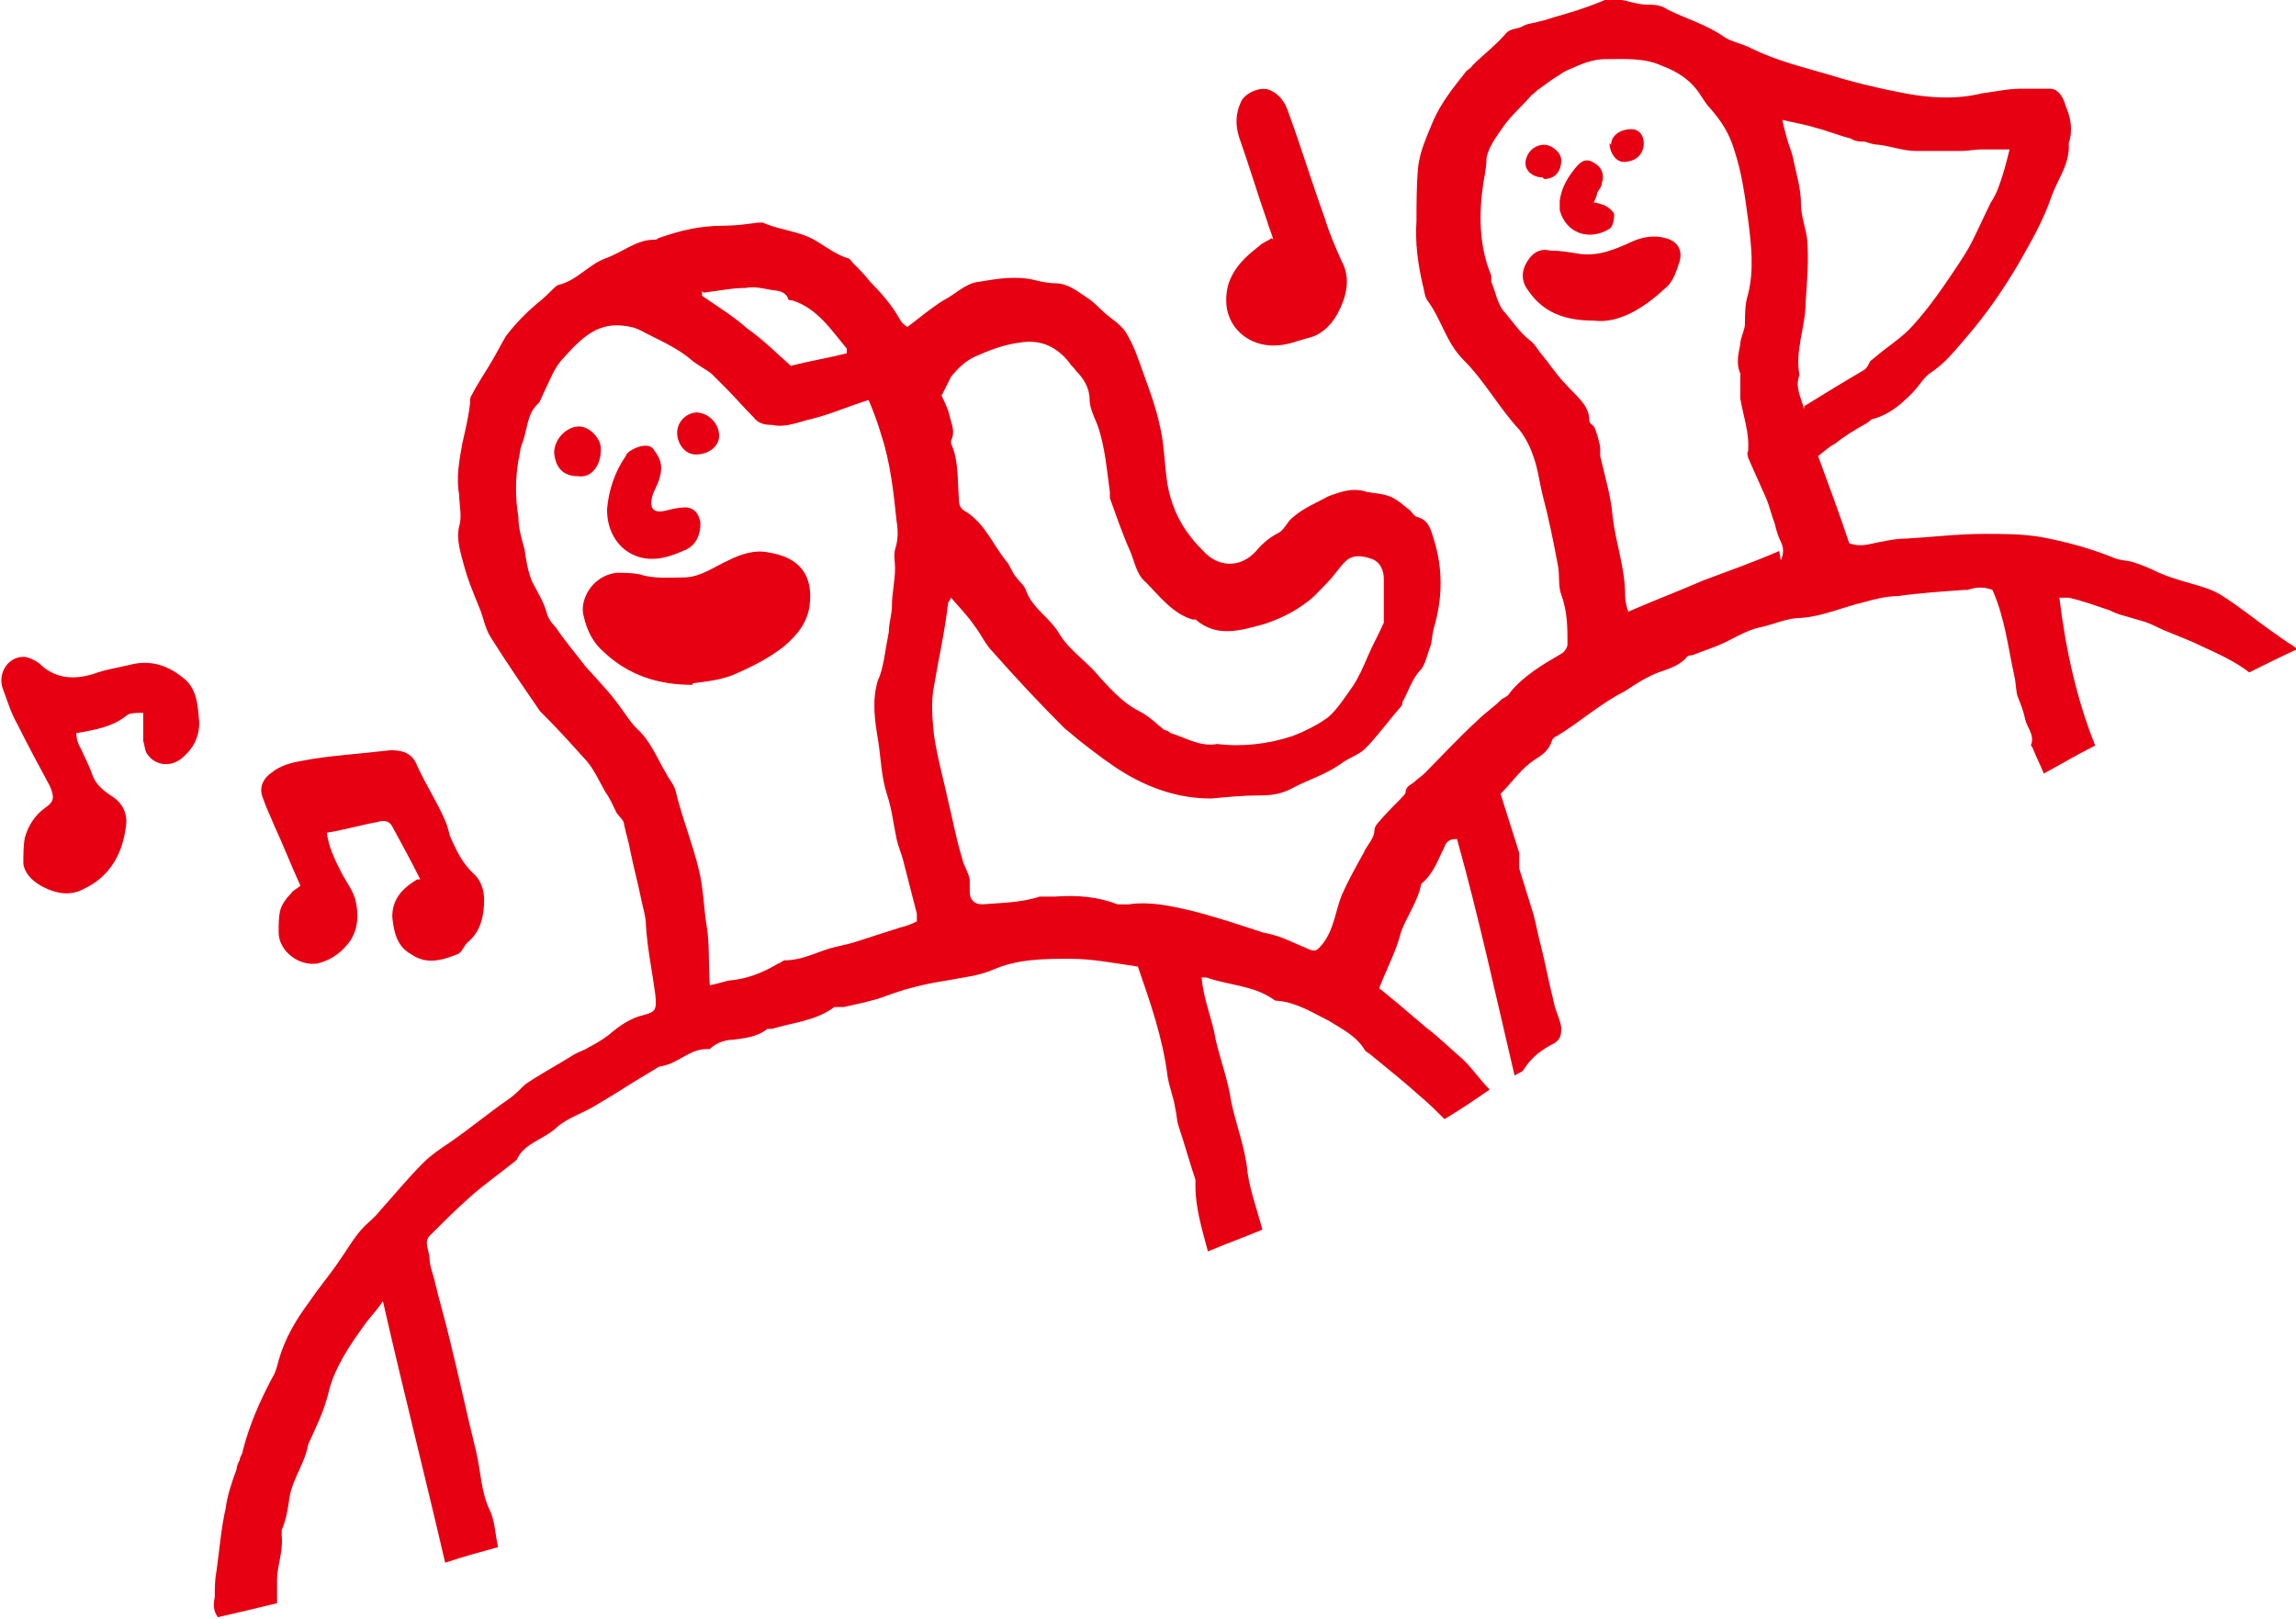
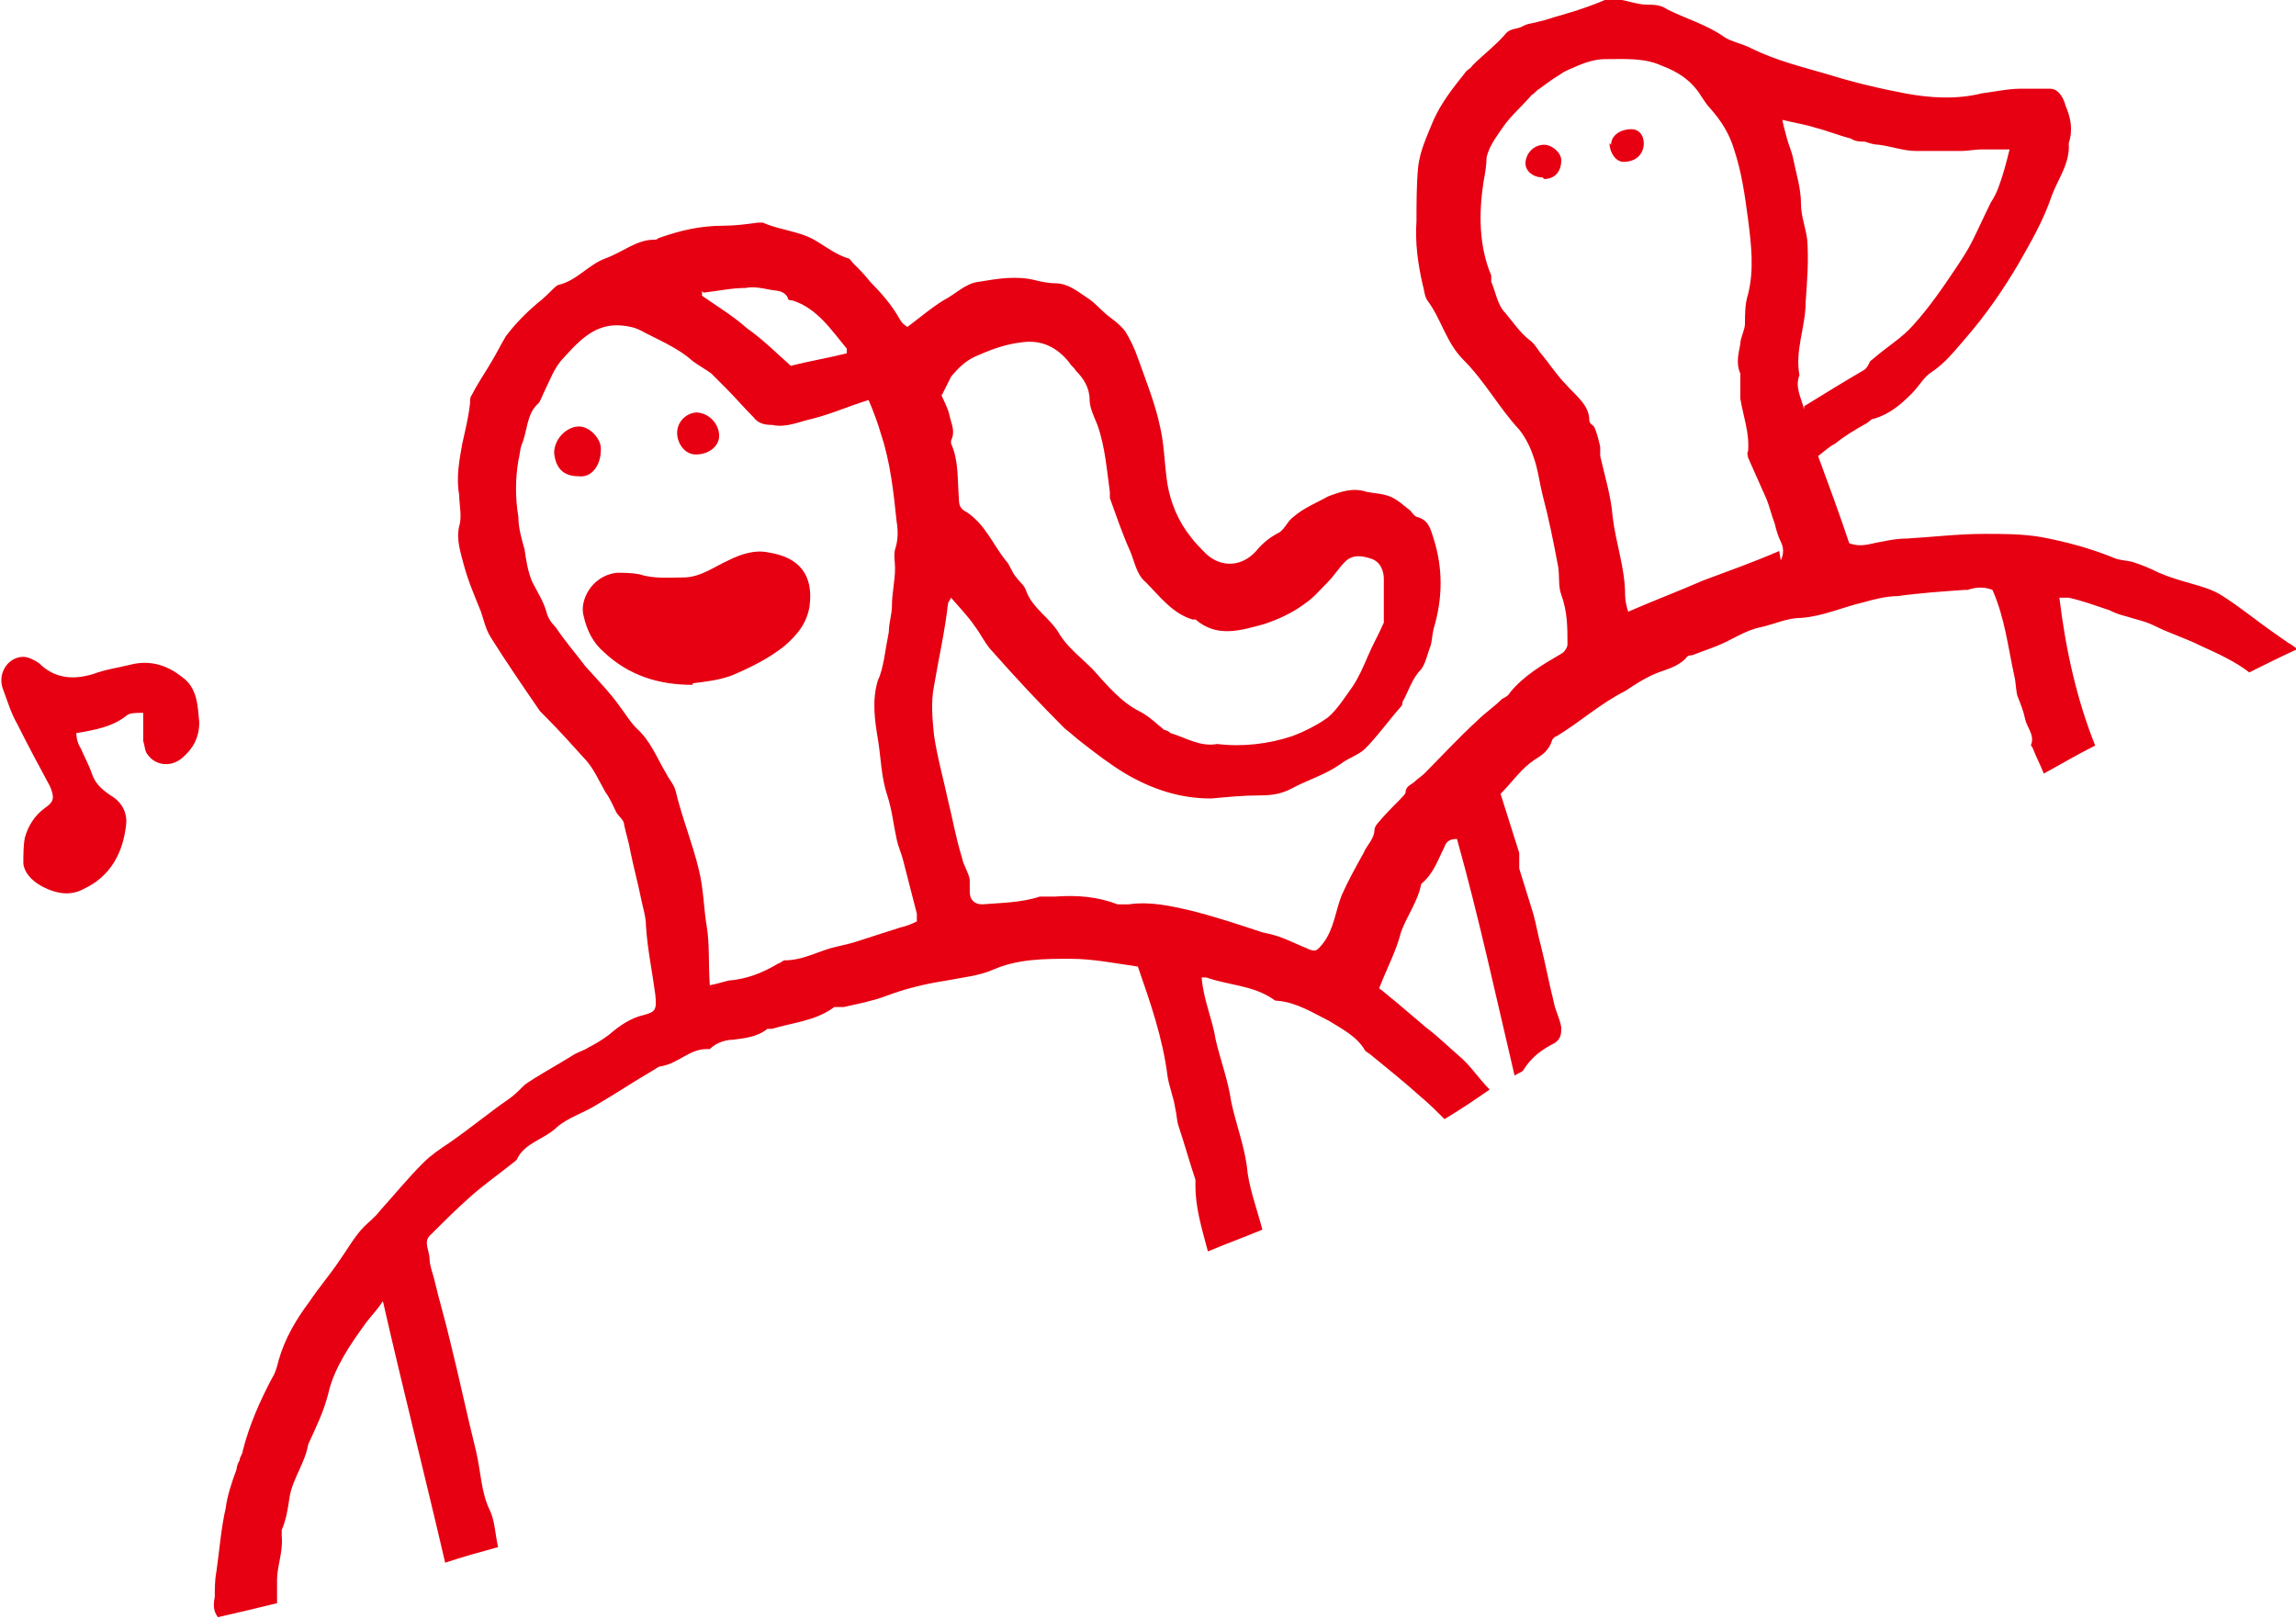
<svg xmlns="http://www.w3.org/2000/svg" id="_レイヤー_2" data-name="レイヤー_2" viewBox="0 0 147.5 104">
  <defs>
    <style>
      .cls-1 {
        fill: #e60012;
      }
    </style>
  </defs>
  <g id="POCKY_x5F_LP_x5F_comp_x5F_SP">
    <g>
-       <path class="cls-1" d="M104.2,0c.5.1,1.1.3,1.6.3.4,0,.9,0,1.3.3,1.2.6,2.6,1,3.7,1.8.5.3,1.1.4,1.7.7,1.6.8,3.3,1.2,5,1.7,1.6.5,3.3.9,4.9,1.2,1.6.3,3.3.4,4.9,0,.8-.1,1.7-.3,2.5-.3.6,0,1.2,0,1.9,0,.6,0,.9.7,1,1.1.3.7.5,1.5.2,2.4,0,0,0,0,0,0,.1,1.3-.7,2.3-1.1,3.4-.5,1.5-1.3,2.9-2.1,4.3-1,1.7-2.1,3.3-3.4,4.8-.7.8-1.3,1.6-2.2,2.2-.5.3-.8.9-1.3,1.4-.7.7-1.4,1.3-2.4,1.6-.2,0-.3.2-.5.3-.7.4-1.4.8-2,1.3-.4.2-.7.5-1.1.8.7,1.9,1.4,3.8,2,5.6.8.3,1.4,0,2.1-.1.5-.1,1-.2,1.6-.2,1.7-.1,3.3-.3,5-.3,1.2,0,2.4,0,3.6.2,1.6.3,3.1.7,4.6,1.3.4.2.9.2,1.3.3.6.2,1.1.4,1.7.7.7.3,1.4.5,2.1.7.7.2,1.4.4,2,.8,1.1.7,2.2,1.6,3.2,2.3.3.2.7.5,1,.7.2.1.3.2.6.4-1.1.5-2.1,1-3.1,1.5-.9-.7-2-1.2-3.1-1.7-1-.5-2-.8-3-1.3-.6-.3-1.2-.4-1.8-.6-.4-.1-.7-.2-1.1-.4-.9-.3-1.7-.6-2.6-.8-.2,0-.3,0-.6,0,.4,3.3,1.1,6.5,2.3,9.5-1.2.6-2.2,1.2-3.3,1.8-.2-.5-.5-1.1-.7-1.6,0-.1-.2-.2-.1-.3.2-.6-.3-1.1-.4-1.6-.1-.5-.3-1-.5-1.5-.1-.4-.1-.9-.2-1.3-.4-1.8-.6-3.7-1.4-5.5-.5-.2-1-.2-1.6,0,0,0-.1,0-.2,0-1.4.1-2.9.2-4.3.4-.7,0-1.5.2-2.2.4-1.3.3-2.6.9-4,1-.9,0-1.7.4-2.6.6-1,.2-1.8.8-2.8,1.2-.5.2-1.1.4-1.6.6-.1,0-.3,0-.4.2-.6.6-1.3.7-2,1-.7.3-1.3.7-1.9,1.1-1.6.8-2.9,2-4.4,2.9-.1,0-.3.2-.3.3-.2.6-.6.9-1.1,1.2-.9.6-1.4,1.4-2.2,2.2.4,1.3.8,2.5,1.2,3.8,0,.2,0,.4,0,.5,0,.2,0,.4,0,.5.3,1,.6,1.9.9,2.9.2.7.3,1.4.5,2.1.3,1.2.5,2.3.8,3.5.1.6.4,1.1.5,1.7,0,.4,0,.7-.4,1-.8.4-1.5.9-2,1.7-.1.2-.3.2-.6.4-1.2-5.1-2.3-10.2-3.7-15.2-.5,0-.7.2-.8.5-.4.8-.7,1.7-1.4,2.3,0,0,0,0-.1.1-.2,1.1-.9,2-1.3,3.1-.3,1.2-.9,2.3-1.4,3.6.3.2.6.5,1,.8.7.6,1.3,1.1,2,1.7.8.6,1.5,1.3,2.2,1.9.7.6,1.2,1.4,1.9,2.1-1,.7-1.9,1.3-2.9,1.9-.5-.5-1-1-1.6-1.5-1-.9-2-1.7-3.1-2.6-.1-.1-.3-.2-.4-.3-.5-.9-1.5-1.4-2.3-1.9-1-.5-2.1-1.2-3.3-1.3-.1,0-.2,0-.3-.1-1.3-.9-2.9-.9-4.3-1.4,0,0-.1,0-.3,0,.1,1.4.7,2.7.9,4,.3,1.3.8,2.6,1,4,.3,1.4.8,2.7,1,4.1.1,1.3.6,2.6,1,4.1-1.2.5-2.3.9-3.5,1.4-.4-1.5-.8-2.8-.8-4.2,0-.1,0-.3,0-.4-.4-1.2-.7-2.3-1.1-3.5-.1-.3-.1-.7-.2-1.1-.1-.7-.4-1.4-.5-2.1-.3-2.4-1.1-4.7-1.9-7-1.4-.2-2.9-.5-4.3-.5-1.7,0-3.4,0-5,.7-.9.4-2,.5-3,.7-1.3.2-2.6.5-3.9,1-.8.3-1.8.5-2.7.7-.2,0-.5,0-.6,0-1.2.9-2.7,1-4,1.4,0,0-.2,0-.3,0-.6.5-1.4.6-2.2.7-.5,0-1.1.2-1.5.6,0,0-.1,0-.2,0-1.1,0-1.8.9-2.9,1.1-.2,0-.4.2-.6.3-1.2.7-2.4,1.5-3.6,2.2-.8.5-1.8.8-2.5,1.4-.8.8-2.1,1-2.6,2.1,0,0,0,0-.1.1-1,.8-2,1.5-2.9,2.3-.9.8-1.7,1.6-2.6,2.5-.4.4,0,1,0,1.5,0,.4.2.9.3,1.3.3,1.3.7,2.6,1,3.9.6,2.4,1.1,4.8,1.7,7.2.3,1.3.3,2.6.9,3.8.3.7.3,1.4.5,2.3-1.1.3-2.2.6-3.4,1-1.3-5.6-2.7-11.1-4-16.8-.4.6-.8,1-1.1,1.4-.5.7-1,1.4-1.4,2.1-.4.7-.8,1.5-1,2.4-.3,1.2-.8,2.2-1.3,3.3,0,0,0,0,0,0-.2,1.2-1,2.2-1.2,3.4-.1.7-.2,1.4-.5,2.1,0,0,0,.2,0,.4.1,1-.3,1.9-.3,2.8,0,.5,0,.9,0,1.5-1.2.3-2.5.6-3.8.9-.3-.4-.3-.8-.2-1.3,0-.5,0-1.1.1-1.6.2-1.4.3-2.8.6-4.1.1-.8.4-1.7.7-2.5,0-.2.1-.4.2-.6,0-.2.2-.4.2-.6.4-1.6,1.1-3.2,1.9-4.7.2-.3.3-.7.4-1.1.4-1.4,1.1-2.6,2-3.8.6-.9,1.3-1.7,1.9-2.6.5-.7,1-1.6,1.6-2.2.3-.3.7-.6,1-1,.9-1,1.8-2.1,2.8-3.1.5-.5,1.1-.9,1.7-1.3,1.3-.9,2.5-1.9,3.8-2.8.3-.2.6-.5.9-.8.2-.2.4-.3.7-.5.8-.5,1.7-1,2.5-1.5.3-.2.7-.3,1-.5.4-.2.9-.5,1.3-.8.7-.6,1.4-1.1,2.3-1.3.7-.2.8-.3.7-1.3-.2-1.5-.5-2.9-.6-4.4,0-.6-.2-1.2-.3-1.7-.2-1-.5-2.1-.7-3.1-.1-.6-.3-1.2-.4-1.7,0-.3-.3-.5-.5-.8-.2-.4-.4-.9-.7-1.3-.4-.7-.7-1.4-1.2-2-.9-1-1.8-2-2.7-2.9-.1-.1-.2-.2-.3-.3-1.1-1.6-2.2-3.2-3.2-4.8-.3-.5-.4-1-.6-1.6-.4-1-.8-1.9-1.1-3-.2-.8-.5-1.6-.3-2.5.2-.6,0-1.4,0-2-.2-1.1,0-2.2.2-3.3.2-.9.4-1.7.5-2.6,0-.2,0-.4.1-.5.4-.8.9-1.5,1.3-2.2.3-.5.6-1.1.9-1.6.6-.8,1.3-1.5,2-2.1.4-.3.8-.7,1.1-1,0,0,.2-.2.3-.2,1.2-.3,1.9-1.3,3-1.7,1.1-.4,2-1.2,3.1-1.2.1,0,.2,0,.3-.1,1.4-.5,2.7-.8,4.2-.8.7,0,1.5-.1,2.2-.2,0,0,.2,0,.3,0,.9.4,1.9.5,2.9.9.9.4,1.6,1.1,2.6,1.4.1,0,.2.2.3.3.4.4.8.8,1.1,1.2.7.7,1.4,1.5,1.9,2.4.1.2.3.4.5.5.8-.6,1.5-1.2,2.3-1.7.8-.4,1.4-1.1,2.3-1.2,1.2-.2,2.4-.4,3.6-.1.4.1.9.2,1.3.2.8,0,1.4.5,2,.9.5.3.9.8,1.4,1.2.4.3.8.6,1.1,1,.3.5.6,1.1.8,1.7.5,1.4,1.1,2.9,1.4,4.3.3,1.2.3,2.5.5,3.8.2,1.2.7,2.4,1.5,3.4.3.4.7.8,1,1.1,1,.9,2.3.8,3.2-.2.4-.5.9-.9,1.5-1.2.4-.3.5-.7.9-1,.7-.6,1.5-.9,2.2-1.3.8-.3,1.6-.6,2.5-.3.5.1,1,.1,1.5.3.5.2.9.6,1.3.9.1.1.2.3.4.4.8.2.9.8,1.1,1.4.6,1.9.6,3.8,0,5.8-.1.4-.1.8-.2,1.1-.2.5-.3,1.1-.6,1.5-.6.6-.8,1.4-1.2,2.1,0,.1,0,.2-.1.3-.8.9-1.5,1.9-2.3,2.7-.4.4-1.1.6-1.6,1-1,.7-2.1,1-3.2,1.6-.6.3-1.2.4-1.9.4-1.1,0-2.1.1-3.2.2-2,0-3.8-.6-5.5-1.6-1-.6-1.9-1.3-2.8-2-.4-.3-.7-.6-1.1-.9-1.6-1.6-3.1-3.2-4.6-4.9-.5-.5-.8-1.2-1.2-1.7-.4-.6-.9-1.1-1.5-1.8-.1.2-.2.3-.2.4-.2,1.8-.6,3.5-.9,5.3-.2,1-.1,2.1,0,3.1.2,1.4.6,2.8.9,4.2.3,1.2.5,2.4.9,3.7.1.5.4.9.5,1.4,0,.2,0,.5,0,.8,0,.5.3.8.8.8,1.2-.1,2.5-.1,3.7-.5.2,0,.4,0,.5,0,.2,0,.4,0,.5,0,1.4-.1,2.7,0,4,.5.2,0,.5,0,.7,0,1.4-.2,2.7.1,4,.4,1.6.4,3.1.9,4.6,1.4.5.1.9.2,1.4.4.5.2.9.4,1.4.6.6.3.7.2,1.1-.3.7-.9.8-2.1,1.2-3.1.4-.9.9-1.8,1.4-2.7.2-.5.7-.9.7-1.5,0-.1.1-.3.2-.4.5-.6,1-1.1,1.5-1.6.1-.1.3-.3.3-.4,0-.4.4-.5.6-.7.2-.2.4-.3.6-.5,1.1-1.1,2.2-2.3,3.4-3.4.5-.5,1.1-.9,1.6-1.4.2-.1.4-.2.5-.4.9-1.1,2.1-1.8,3.3-2.5.2-.1.4-.4.4-.6,0-1.1,0-2.1-.4-3.2-.2-.5-.1-1.2-.2-1.8-.3-1.6-.6-3.1-1-4.6-.2-.8-.3-1.7-.6-2.5-.2-.6-.5-1.2-.9-1.7-1.3-1.4-2.2-3.1-3.6-4.5-1.1-1.1-1.4-2.6-2.3-3.8-.2-.3-.2-.7-.3-1-.3-1.3-.5-2.7-.4-4.1,0-1.1,0-2.3.1-3.4.1-1.1.6-2.1,1-3.1.5-1.1,1.2-2,2-3,.1-.2.4-.3.5-.5.7-.7,1.5-1.3,2.1-2,.3-.4.7-.3,1.1-.5.3-.2.7-.2,1-.3.5-.1,1-.3,1.4-.4C101.6.6,102.4.3,103.1,0c.4,0,.7,0,1.1,0ZM58.9,59.4c0-.3,0-.5,0-.7-.3-1.2-.6-2.3-.9-3.5-.1-.4-.3-.8-.4-1.3-.2-.9-.3-1.9-.6-2.8-.4-1.2-.4-2.4-.6-3.6-.2-1.2-.4-2.5,0-3.8.2-.4.3-.9.4-1.4.1-.6.2-1.2.3-1.7,0-.6.2-1.1.2-1.7,0-.8.2-1.6.2-2.4,0-.4-.1-.8,0-1.2.2-.6.2-1.2.1-1.8-.2-1.9-.4-3.8-1-5.6-.2-.7-.5-1.5-.8-2.2-1.3.4-2.4.9-3.6,1.2-.9.2-1.7.6-2.6.4-.5,0-.9-.1-1.2-.5-.6-.6-1.2-1.3-1.8-1.9-.3-.3-.6-.6-.9-.9-.4-.3-.8-.5-1.2-.8-1-.9-2.3-1.4-3.4-2-.4-.2-1-.3-1.5-.3-1.5,0-2.5,1.1-3.4,2.1-.6.6-.9,1.5-1.3,2.3-.1.2-.2.5-.3.6-.8.7-.7,1.8-1.1,2.7-.1.3-.1.6-.2,1-.2,1.2-.2,2.4,0,3.6,0,.7.2,1.4.4,2.1.1.7.2,1.4.5,2.1.3.6.7,1.2.9,1.9.1.4.3.7.6,1,.6.9,1.3,1.7,1.9,2.5.8.9,1.6,1.7,2.3,2.7.3.4.6.9,1,1.3.9.8,1.3,1.9,1.9,2.9.2.4.5.7.6,1.1.4,1.7,1.1,3.4,1.5,5.1.3,1.2.3,2.4.5,3.6.2,1.2.1,2.5.2,3.8.5-.1.8-.2,1.2-.3,1.2-.1,2.2-.5,3.2-1.1.1,0,.3-.2.4-.2,1,0,1.8-.4,2.7-.7.6-.2,1.3-.3,1.9-.5.9-.3,1.9-.6,2.8-.9.4-.1.7-.2,1.1-.4ZM114.4,36c.2-.4.2-.8,0-1.2-.2-.4-.3-.8-.4-1.2-.2-.5-.3-1-.5-1.5-.4-.9-.8-1.8-1.2-2.7,0-.1-.1-.3,0-.4.1-1.2-.3-2.2-.5-3.4,0-.3,0-.5,0-.8,0-.3,0-.6,0-.8-.3-.7-.1-1.3,0-1.9,0-.4.3-.9.3-1.3,0-.6,0-1.3.2-1.9.4-1.6.2-3.2,0-4.8-.2-1.5-.4-3-.9-4.5-.3-1-.8-1.8-1.5-2.6-.2-.2-.4-.5-.6-.8-.6-1-1.5-1.6-2.6-2-1.1-.5-2.4-.4-3.6-.4-.6,0-1.2.2-1.7.4-.4.2-.8.3-1.2.6-.5.3-.9.6-1.3.9-.2.1-.3.3-.5.4-.6.7-1.3,1.3-1.8,2-.4.6-.9,1.2-1.1,2,0,.5-.1,1.1-.2,1.6-.3,2-.3,4.1.5,6,0,.1,0,.3,0,.4.3.7.4,1.5.9,2,.5.6.9,1.2,1.5,1.7.3.2.5.5.7.8.6.7,1.1,1.5,1.7,2.1.6.7,1.5,1.3,1.5,2.3,0,.2.2.3.3.4.2.4.3.9.4,1.3,0,.2,0,.4,0,.6.3,1.3.7,2.6.8,3.9.2,1.7.8,3.3.8,5,0,.4.1.8.2,1.1,1.6-.7,3.2-1.3,4.8-2,1.6-.6,3.3-1.2,4.9-1.9ZM60.4,25.2c.2.5.5,1,.6,1.5.1.5.4,1,.1,1.6,0,0,0,.1,0,.2.5,1.1.4,2.3.5,3.5,0,.5.1.7.5.9,1.2.8,1.7,2.1,2.5,3.1.3.3.4.8.7,1.1.2.3.5.5.6.8.4,1.2,1.6,1.8,2.2,2.9.5.8,1.4,1.5,2.1,2.2.9,1,1.8,2.1,3,2.7.6.3,1.1.8,1.6,1.2.1,0,.3.1.4.2,1,.3,1.9.9,3,.7,0,0,0,0,0,0,1.6.2,3.3,0,4.8-.5.8-.3,1.6-.7,2.3-1.2.6-.5,1.1-1.3,1.6-2,.4-.6.7-1.3,1-2,.3-.7.7-1.4,1-2.1,0,0,0-.2,0-.3,0-.8,0-1.7,0-2.5,0-.5-.2-1.1-.8-1.3-.6-.2-1.2-.3-1.7.2-.4.4-.7.9-1.1,1.3-.5.5-.9,1-1.5,1.4-.8.6-1.7,1-2.6,1.3-1.5.4-3,.9-4.4-.3,0,0-.1,0-.2,0-1.3-.4-2.1-1.5-3-2.4-.6-.5-.7-1.3-1-2-.5-1.1-.9-2.3-1.3-3.4,0-.1,0-.3,0-.4-.2-1.4-.3-2.9-.8-4.3-.2-.5-.5-1.1-.5-1.6,0-.8-.4-1.4-.9-1.9-.1-.2-.3-.3-.4-.5-.8-1-1.8-1.5-3.1-1.3-.9.1-1.8.4-2.7.8-.8.3-1.3.8-1.8,1.4-.2.4-.4.8-.6,1.2ZM115.9,26.1c1.3-.8,2.6-1.6,3.8-2.3.2-.1.3-.3.4-.5,0-.1.2-.2.3-.3.8-.7,1.8-1.3,2.5-2.1,1-1.1,1.9-2.4,2.7-3.6.4-.6.8-1.2,1.1-1.8.4-.8.8-1.7,1.2-2.5.2-.3.4-.7.5-1,.3-.8.5-1.6.7-2.4-.7,0-1.2,0-1.8,0-.4,0-.9.1-1.3.1-1,0-2,0-2.9,0-.8,0-1.6-.3-2.4-.4-.3,0-.6-.1-.9-.2-.3,0-.6,0-.9-.2-.8-.2-1.5-.5-2.3-.7-.6-.2-1.3-.3-2.1-.5.1.5.2.8.3,1.2.1.4.3.8.4,1.3.2,1,.5,1.9.5,2.9,0,.8.3,1.5.4,2.3.1,1.3,0,2.6-.1,4,0,1.6-.7,3.1-.4,4.7-.3.8.1,1.4.3,2.2ZM45.1,18.7c0,.1,0,.2,0,.3,1,.7,2,1.3,2.9,2.1,1,.7,1.9,1.6,2.8,2.4,1.2-.3,2.4-.5,3.6-.8,0-.2,0-.3,0-.3-1-1.2-1.9-2.6-3.5-3.1-.1,0-.3,0-.3-.2-.3-.5-.8-.4-1.2-.5-.5-.1-1-.2-1.5-.1-.9,0-1.8.2-2.7.3Z" />
-       <path class="cls-1" d="M27,56.5c-.6-1.2-1.2-2.3-1.8-3.4-.2-.4-.6-.4-.9-.3-1.1.2-2.1.5-3.3.7.1.9.5,1.7.9,2.5.3.6.7,1.1.9,1.7.3,1.1.2,2.2-.5,3-.5.6-1.1,1-1.9,1.2-1.2.2-2.5-.8-2.5-2,0-.5,0-1,.1-1.4.1-.4.4-.8.7-1.1.1-.2.4-.3.6-.5-.6-1.3-1.1-2.6-1.7-3.9-.2-.5-.5-1.1-.7-1.7-.3-.7,0-1.3.6-1.7.5-.4,1.2-.6,1.8-.7,1-.2,1.9-.3,2.9-.4,1-.1,2-.2,2.9-.3.8,0,1.4.2,1.7,1,.5,1.1,1.2,2.2,1.7,3.3.2.4.3.8.4,1.2.4.9.8,1.8,1.6,2.5.4.4.6,1,.6,1.6,0,1-.2,2-1,2.7-.3.2-.4.7-.7.8-1,.4-2,.7-3,0-.9-.5-1.1-1.4-1.2-2.4,0-1.1.6-1.8,1.6-2.4Z" />
+       <path class="cls-1" d="M104.2,0c.5.1,1.1.3,1.6.3.4,0,.9,0,1.3.3,1.2.6,2.6,1,3.7,1.8.5.3,1.1.4,1.7.7,1.6.8,3.3,1.2,5,1.7,1.6.5,3.3.9,4.9,1.2,1.6.3,3.3.4,4.9,0,.8-.1,1.7-.3,2.5-.3.6,0,1.2,0,1.9,0,.6,0,.9.7,1,1.1.3.7.5,1.5.2,2.4,0,0,0,0,0,0,.1,1.3-.7,2.3-1.1,3.4-.5,1.5-1.3,2.9-2.1,4.3-1,1.7-2.1,3.3-3.4,4.8-.7.8-1.3,1.6-2.2,2.2-.5.3-.8.9-1.3,1.4-.7.7-1.4,1.3-2.4,1.6-.2,0-.3.2-.5.3-.7.4-1.4.8-2,1.3-.4.2-.7.5-1.1.8.7,1.9,1.4,3.8,2,5.6.8.3,1.4,0,2.1-.1.5-.1,1-.2,1.6-.2,1.7-.1,3.3-.3,5-.3,1.2,0,2.4,0,3.6.2,1.6.3,3.1.7,4.6,1.3.4.2.9.2,1.3.3.6.2,1.1.4,1.7.7.7.3,1.4.5,2.1.7.7.2,1.4.4,2,.8,1.1.7,2.2,1.6,3.2,2.3.3.2.7.5,1,.7.2.1.3.2.6.4-1.1.5-2.1,1-3.1,1.5-.9-.7-2-1.2-3.1-1.7-1-.5-2-.8-3-1.3-.6-.3-1.2-.4-1.8-.6-.4-.1-.7-.2-1.1-.4-.9-.3-1.7-.6-2.6-.8-.2,0-.3,0-.6,0,.4,3.3,1.1,6.5,2.3,9.5-1.2.6-2.2,1.2-3.3,1.8-.2-.5-.5-1.1-.7-1.6,0-.1-.2-.2-.1-.3.2-.6-.3-1.1-.4-1.6-.1-.5-.3-1-.5-1.5-.1-.4-.1-.9-.2-1.3-.4-1.8-.6-3.7-1.4-5.5-.5-.2-1-.2-1.6,0,0,0-.1,0-.2,0-1.4.1-2.9.2-4.3.4-.7,0-1.5.2-2.2.4-1.3.3-2.6.9-4,1-.9,0-1.7.4-2.6.6-1,.2-1.8.8-2.8,1.2-.5.2-1.1.4-1.6.6-.1,0-.3,0-.4.2-.6.6-1.3.7-2,1-.7.3-1.3.7-1.9,1.1-1.6.8-2.9,2-4.4,2.9-.1,0-.3.2-.3.3-.2.6-.6.9-1.1,1.2-.9.6-1.4,1.4-2.2,2.2.4,1.3.8,2.5,1.2,3.8,0,.2,0,.4,0,.5,0,.2,0,.4,0,.5.3,1,.6,1.9.9,2.9.2.7.3,1.4.5,2.1.3,1.2.5,2.3.8,3.5.1.6.4,1.1.5,1.7,0,.4,0,.7-.4,1-.8.4-1.5.9-2,1.7-.1.2-.3.2-.6.4-1.2-5.1-2.3-10.2-3.7-15.2-.5,0-.7.2-.8.5-.4.8-.7,1.7-1.4,2.3,0,0,0,0-.1.1-.2,1.1-.9,2-1.3,3.1-.3,1.2-.9,2.3-1.4,3.6.3.2.6.5,1,.8.7.6,1.3,1.1,2,1.7.8.6,1.5,1.3,2.2,1.9.7.6,1.2,1.4,1.9,2.1-1,.7-1.9,1.3-2.9,1.9-.5-.5-1-1-1.6-1.5-1-.9-2-1.7-3.1-2.6-.1-.1-.3-.2-.4-.3-.5-.9-1.5-1.4-2.3-1.9-1-.5-2.1-1.2-3.3-1.3-.1,0-.2,0-.3-.1-1.3-.9-2.9-.9-4.3-1.4,0,0-.1,0-.3,0,.1,1.4.7,2.7.9,4,.3,1.3.8,2.6,1,4,.3,1.4.8,2.7,1,4.1.1,1.3.6,2.6,1,4.1-1.2.5-2.3.9-3.5,1.4-.4-1.5-.8-2.8-.8-4.2,0-.1,0-.3,0-.4-.4-1.2-.7-2.3-1.1-3.5-.1-.3-.1-.7-.2-1.1-.1-.7-.4-1.4-.5-2.1-.3-2.4-1.1-4.7-1.9-7-1.4-.2-2.9-.5-4.3-.5-1.7,0-3.4,0-5,.7-.9.4-2,.5-3,.7-1.3.2-2.6.5-3.9,1-.8.3-1.8.5-2.7.7-.2,0-.5,0-.6,0-1.2.9-2.7,1-4,1.4,0,0-.2,0-.3,0-.6.5-1.4.6-2.2.7-.5,0-1.1.2-1.5.6,0,0-.1,0-.2,0-1.1,0-1.8.9-2.9,1.1-.2,0-.4.2-.6.3-1.2.7-2.4,1.5-3.6,2.2-.8.5-1.8.8-2.5,1.4-.8.8-2.1,1-2.6,2.1,0,0,0,0-.1.1-1,.8-2,1.5-2.9,2.3-.9.8-1.7,1.6-2.6,2.5-.4.4,0,1,0,1.5,0,.4.2.9.3,1.3.3,1.3.7,2.6,1,3.9.6,2.4,1.1,4.8,1.7,7.2.3,1.3.3,2.6.9,3.8.3.7.3,1.4.5,2.3-1.1.3-2.2.6-3.4,1-1.3-5.6-2.7-11.1-4-16.8-.4.6-.8,1-1.1,1.4-.5.7-1,1.4-1.4,2.1-.4.7-.8,1.5-1,2.4-.3,1.2-.8,2.2-1.3,3.3,0,0,0,0,0,0-.2,1.2-1,2.2-1.2,3.4-.1.7-.2,1.4-.5,2.1,0,0,0,.2,0,.4.1,1-.3,1.9-.3,2.8,0,.5,0,.9,0,1.5-1.2.3-2.5.6-3.8.9-.3-.4-.3-.8-.2-1.3,0-.5,0-1.1.1-1.6.2-1.4.3-2.8.6-4.1.1-.8.4-1.7.7-2.5,0-.2.1-.4.2-.6,0-.2.2-.4.2-.6.4-1.6,1.1-3.2,1.9-4.7.2-.3.3-.7.4-1.1.4-1.4,1.1-2.6,2-3.8.6-.9,1.3-1.7,1.9-2.6.5-.7,1-1.6,1.6-2.2.3-.3.7-.6,1-1,.9-1,1.8-2.1,2.8-3.1.5-.5,1.1-.9,1.7-1.3,1.3-.9,2.5-1.9,3.8-2.8.3-.2.6-.5.9-.8.2-.2.4-.3.7-.5.8-.5,1.7-1,2.5-1.5.3-.2.7-.3,1-.5.4-.2.9-.5,1.3-.8.7-.6,1.4-1.1,2.3-1.3.7-.2.8-.3.7-1.3-.2-1.5-.5-2.9-.6-4.4,0-.6-.2-1.2-.3-1.7-.2-1-.5-2.1-.7-3.1-.1-.6-.3-1.2-.4-1.7,0-.3-.3-.5-.5-.8-.2-.4-.4-.9-.7-1.3-.4-.7-.7-1.4-1.2-2-.9-1-1.8-2-2.7-2.9-.1-.1-.2-.2-.3-.3-1.1-1.6-2.2-3.2-3.2-4.8-.3-.5-.4-1-.6-1.6-.4-1-.8-1.9-1.1-3-.2-.8-.5-1.6-.3-2.5.2-.6,0-1.4,0-2-.2-1.1,0-2.2.2-3.3.2-.9.4-1.7.5-2.6,0-.2,0-.4.1-.5.4-.8.9-1.5,1.3-2.2.3-.5.6-1.1.9-1.6.6-.8,1.3-1.5,2-2.1.4-.3.8-.7,1.1-1,0,0,.2-.2.3-.2,1.2-.3,1.9-1.3,3-1.7,1.1-.4,2-1.2,3.1-1.2.1,0,.2,0,.3-.1,1.4-.5,2.7-.8,4.2-.8.7,0,1.5-.1,2.2-.2,0,0,.2,0,.3,0,.9.4,1.9.5,2.9.9.9.4,1.6,1.1,2.6,1.4.1,0,.2.2.3.3.4.4.8.8,1.1,1.2.7.7,1.4,1.5,1.9,2.4.1.2.3.4.5.5.8-.6,1.5-1.2,2.3-1.7.8-.4,1.4-1.1,2.3-1.2,1.2-.2,2.4-.4,3.6-.1.4.1.9.2,1.3.2.8,0,1.4.5,2,.9.5.3.9.8,1.4,1.2.4.3.8.6,1.1,1,.3.5.6,1.1.8,1.7.5,1.4,1.1,2.9,1.4,4.3.3,1.2.3,2.5.5,3.8.2,1.2.7,2.4,1.5,3.4.3.4.7.8,1,1.1,1,.9,2.3.8,3.2-.2.4-.5.9-.9,1.5-1.2.4-.3.5-.7.9-1,.7-.6,1.5-.9,2.2-1.3.8-.3,1.6-.6,2.5-.3.5.1,1,.1,1.5.3.5.2.9.6,1.3.9.1.1.2.3.4.4.8.2.9.8,1.1,1.4.6,1.9.6,3.8,0,5.8-.1.4-.1.8-.2,1.1-.2.5-.3,1.1-.6,1.5-.6.6-.8,1.4-1.2,2.1,0,.1,0,.2-.1.3-.8.9-1.5,1.9-2.3,2.7-.4.4-1.1.6-1.6,1-1,.7-2.1,1-3.2,1.6-.6.3-1.2.4-1.9.4-1.1,0-2.1.1-3.2.2-2,0-3.8-.6-5.5-1.6-1-.6-1.9-1.3-2.8-2-.4-.3-.7-.6-1.1-.9-1.6-1.6-3.1-3.2-4.6-4.9-.5-.5-.8-1.2-1.2-1.7-.4-.6-.9-1.1-1.5-1.8-.1.2-.2.3-.2.4-.2,1.8-.6,3.5-.9,5.3-.2,1-.1,2.1,0,3.1.2,1.4.6,2.8.9,4.2.3,1.2.5,2.4.9,3.7.1.5.4.9.5,1.4,0,.2,0,.5,0,.8,0,.5.3.8.8.8,1.2-.1,2.5-.1,3.7-.5.2,0,.4,0,.5,0,.2,0,.4,0,.5,0,1.4-.1,2.7,0,4,.5.2,0,.5,0,.7,0,1.4-.2,2.7.1,4,.4,1.6.4,3.1.9,4.6,1.4.5.1.9.2,1.4.4.5.2.9.4,1.4.6.6.3.7.2,1.1-.3.7-.9.8-2.1,1.2-3.1.4-.9.9-1.8,1.4-2.7.2-.5.7-.9.7-1.5,0-.1.1-.3.2-.4.5-.6,1-1.1,1.5-1.6.1-.1.3-.3.3-.4,0-.4.4-.5.6-.7.2-.2.4-.3.6-.5,1.1-1.1,2.2-2.3,3.4-3.4.5-.5,1.1-.9,1.6-1.4.2-.1.4-.2.5-.4.9-1.1,2.1-1.8,3.3-2.5.2-.1.4-.4.4-.6,0-1.1,0-2.1-.4-3.2-.2-.5-.1-1.2-.2-1.8-.3-1.6-.6-3.1-1-4.6-.2-.8-.3-1.7-.6-2.5-.2-.6-.5-1.2-.9-1.7-1.3-1.4-2.2-3.1-3.6-4.5-1.1-1.1-1.4-2.6-2.3-3.8-.2-.3-.2-.7-.3-1-.3-1.3-.5-2.7-.4-4.1,0-1.1,0-2.3.1-3.4.1-1.1.6-2.1,1-3.1.5-1.1,1.2-2,2-3,.1-.2.4-.3.5-.5.7-.7,1.5-1.3,2.1-2,.3-.4.7-.3,1.1-.5.3-.2.7-.2,1-.3.5-.1,1-.3,1.4-.4C101.6.6,102.4.3,103.1,0c.4,0,.7,0,1.1,0ZM58.9,59.4c0-.3,0-.5,0-.7-.3-1.2-.6-2.3-.9-3.5-.1-.4-.3-.8-.4-1.3-.2-.9-.3-1.9-.6-2.8-.4-1.2-.4-2.4-.6-3.6-.2-1.2-.4-2.5,0-3.8.2-.4.3-.9.4-1.4.1-.6.2-1.2.3-1.7,0-.6.2-1.1.2-1.7,0-.8.2-1.6.2-2.4,0-.4-.1-.8,0-1.2.2-.6.2-1.2.1-1.8-.2-1.9-.4-3.8-1-5.6-.2-.7-.5-1.5-.8-2.2-1.3.4-2.4.9-3.6,1.2-.9.2-1.7.6-2.6.4-.5,0-.9-.1-1.2-.5-.6-.6-1.2-1.3-1.8-1.9-.3-.3-.6-.6-.9-.9-.4-.3-.8-.5-1.2-.8-1-.9-2.3-1.4-3.4-2-.4-.2-1-.3-1.5-.3-1.5,0-2.5,1.1-3.4,2.1-.6.6-.9,1.5-1.3,2.3-.1.2-.2.5-.3.6-.8.7-.7,1.8-1.1,2.7-.1.3-.1.6-.2,1-.2,1.2-.2,2.4,0,3.6,0,.7.2,1.4.4,2.1.1.7.2,1.4.5,2.1.3.6.7,1.2.9,1.9.1.4.3.7.6,1,.6.9,1.3,1.7,1.9,2.5.8.9,1.6,1.7,2.3,2.7.3.4.6.9,1,1.3.9.8,1.3,1.9,1.9,2.9.2.4.5.7.6,1.1.4,1.7,1.1,3.4,1.5,5.1.3,1.2.3,2.4.5,3.6.2,1.2.1,2.5.2,3.8.5-.1.8-.2,1.2-.3,1.2-.1,2.2-.5,3.2-1.1.1,0,.3-.2.4-.2,1,0,1.8-.4,2.7-.7.6-.2,1.3-.3,1.9-.5.9-.3,1.9-.6,2.8-.9.4-.1.7-.2,1.1-.4ZM114.4,36c.2-.4.2-.8,0-1.2-.2-.4-.3-.8-.4-1.2-.2-.5-.3-1-.5-1.5-.4-.9-.8-1.8-1.2-2.7,0-.1-.1-.3,0-.4.1-1.2-.3-2.2-.5-3.4,0-.3,0-.5,0-.8,0-.3,0-.6,0-.8-.3-.7-.1-1.3,0-1.9,0-.4.3-.9.3-1.3,0-.6,0-1.3.2-1.9.4-1.6.2-3.2,0-4.8-.2-1.5-.4-3-.9-4.5-.3-1-.8-1.8-1.5-2.6-.2-.2-.4-.5-.6-.8-.6-1-1.5-1.6-2.6-2-1.1-.5-2.4-.4-3.6-.4-.6,0-1.2.2-1.7.4-.4.2-.8.3-1.2.6-.5.3-.9.6-1.3.9-.2.1-.3.3-.5.4-.6.7-1.3,1.3-1.8,2-.4.6-.9,1.2-1.1,2,0,.5-.1,1.1-.2,1.6-.3,2-.3,4.1.5,6,0,.1,0,.3,0,.4.3.7.4,1.5.9,2,.5.6.9,1.2,1.5,1.7.3.2.5.5.7.8.6.7,1.1,1.5,1.7,2.1.6.7,1.5,1.3,1.5,2.3,0,.2.2.3.3.4.2.4.3.9.4,1.3,0,.2,0,.4,0,.6.3,1.3.7,2.6.8,3.9.2,1.7.8,3.3.8,5,0,.4.1.8.2,1.1,1.6-.7,3.2-1.3,4.8-2,1.6-.6,3.3-1.2,4.9-1.9M60.4,25.2c.2.5.5,1,.6,1.5.1.5.4,1,.1,1.6,0,0,0,.1,0,.2.5,1.1.4,2.3.5,3.5,0,.5.1.7.5.9,1.2.8,1.7,2.1,2.5,3.1.3.3.4.8.7,1.1.2.3.5.5.6.8.4,1.2,1.6,1.8,2.2,2.9.5.8,1.4,1.5,2.1,2.2.9,1,1.8,2.1,3,2.7.6.3,1.1.8,1.6,1.2.1,0,.3.1.4.2,1,.3,1.9.9,3,.7,0,0,0,0,0,0,1.6.2,3.3,0,4.8-.5.8-.3,1.6-.7,2.3-1.2.6-.5,1.1-1.3,1.6-2,.4-.6.7-1.3,1-2,.3-.7.7-1.4,1-2.1,0,0,0-.2,0-.3,0-.8,0-1.7,0-2.5,0-.5-.2-1.1-.8-1.3-.6-.2-1.2-.3-1.7.2-.4.4-.7.9-1.1,1.3-.5.5-.9,1-1.5,1.4-.8.6-1.7,1-2.6,1.3-1.5.4-3,.9-4.4-.3,0,0-.1,0-.2,0-1.3-.4-2.1-1.5-3-2.4-.6-.5-.7-1.3-1-2-.5-1.1-.9-2.3-1.3-3.4,0-.1,0-.3,0-.4-.2-1.4-.3-2.9-.8-4.3-.2-.5-.5-1.1-.5-1.6,0-.8-.4-1.4-.9-1.9-.1-.2-.3-.3-.4-.5-.8-1-1.8-1.5-3.1-1.3-.9.1-1.8.4-2.7.8-.8.3-1.3.8-1.8,1.4-.2.4-.4.8-.6,1.2ZM115.9,26.1c1.3-.8,2.6-1.6,3.8-2.3.2-.1.3-.3.4-.5,0-.1.2-.2.3-.3.8-.7,1.8-1.3,2.5-2.1,1-1.1,1.9-2.4,2.7-3.6.4-.6.8-1.2,1.1-1.8.4-.8.8-1.7,1.2-2.5.2-.3.4-.7.5-1,.3-.8.5-1.6.7-2.4-.7,0-1.2,0-1.8,0-.4,0-.9.1-1.3.1-1,0-2,0-2.9,0-.8,0-1.6-.3-2.4-.4-.3,0-.6-.1-.9-.2-.3,0-.6,0-.9-.2-.8-.2-1.5-.5-2.3-.7-.6-.2-1.3-.3-2.1-.5.1.5.2.8.3,1.2.1.4.3.8.4,1.3.2,1,.5,1.9.5,2.9,0,.8.3,1.5.4,2.3.1,1.3,0,2.6-.1,4,0,1.6-.7,3.1-.4,4.7-.3.8.1,1.4.3,2.2ZM45.1,18.7c0,.1,0,.2,0,.3,1,.7,2,1.3,2.9,2.1,1,.7,1.9,1.6,2.8,2.4,1.2-.3,2.4-.5,3.6-.8,0-.2,0-.3,0-.3-1-1.2-1.9-2.6-3.5-3.1-.1,0-.3,0-.3-.2-.3-.5-.8-.4-1.2-.5-.5-.1-1-.2-1.5-.1-.9,0-1.8.2-2.7.3Z" />
      <path class="cls-1" d="M9.1,45.8c-.4,0-.8,0-1,.2-.9.7-2,.9-3.2,1.1,0,.3.1.7.3,1,.2.5.5,1,.7,1.6.2.6.6,1,1.2,1.4.7.4,1.1,1.1,1,1.9-.2,1.8-1,3.3-2.7,4.1-.9.5-1.8.3-2.6-.1-.6-.3-1.2-.8-1.3-1.5,0-.6,0-1.2.1-1.7.2-.7.6-1.4,1.3-1.9.6-.4.6-.7.3-1.4-.7-1.3-1.4-2.6-2.1-4-.4-.7-.6-1.4-.9-2.2-.4-1,.3-2.1,1.3-2.1.3,0,.7.2,1,.4,1,1,2.2,1.1,3.5.7.8-.3,1.6-.4,2.4-.6,1.2-.3,2.3,0,3.3.8,1,.7,1,1.9,1.1,2.9,0,1-.4,1.7-1.1,2.3-.7.6-1.7.5-2.2-.2-.2-.2-.2-.6-.3-.9,0-.6,0-1.1,0-1.8Z" />
-       <path class="cls-1" d="M81.8,15.4c-.1-.4-.3-.8-.4-1.2-.6-1.7-1.1-3.4-1.7-5.1-.3-.8-.4-1.6,0-2.5.2-.6,1.3-1.1,1.9-.8.7.3,1,.9,1.2,1.5.8,2.2,1.5,4.5,2.3,6.7.3,1,.7,1.9,1.1,2.8.6,1.1.3,2.3-.3,3.4-.4.7-1,1.3-1.8,1.5-.8.2-1.4.5-2.3.5-1.5,0-2.8-1-3-2.5-.2-1.8.8-2.9,2.1-3.9.2-.2.5-.3.8-.5Z" />
      <path class="cls-1" d="M44.5,44c-2.2,0-4.1-.6-5.7-2.1-.7-.6-1.1-1.4-1.3-2.3-.3-1,.5-2.6,2.1-2.8.5,0,1,0,1.5.1.9.3,1.9.2,2.8.2,1.1,0,2-.7,2.9-1.1.8-.4,1.7-.7,2.6-.5,1.9.3,2.9,1.4,2.6,3.5-.2,1.1-.8,1.8-1.6,2.5-1,.8-2.2,1.4-3.4,1.9-.8.3-1.7.4-2.5.5Z" />
-       <path class="cls-1" d="M39,32.7c.1-1.2.5-2.4,1.2-3.4,0-.1.2-.3.4-.4.5-.3,1.2-.4,1.4,0,.4.5.6,1,.4,1.7-.1.5-.4.9-.5,1.3-.2.8.1,1.1.9.9.4-.1.8-.2,1.2-.2.6,0,.9.4,1,1,0,.8-.3,1.4-.9,1.7-.9.4-1.9.8-3,.5-1.4-.4-2.1-1.7-2.1-3Z" />
      <path class="cls-1" d="M38.6,28.9c0,1-.6,1.8-1.4,1.7-1,0-1.5-.5-1.6-1.5,0-.9.8-1.7,1.6-1.7.7,0,1.4.8,1.4,1.4Z" />
      <path class="cls-1" d="M44.7,26.5c.8,0,1.5.7,1.5,1.5,0,.7-.7,1.2-1.5,1.2-.7,0-1.2-.7-1.2-1.4,0-.7.6-1.3,1.3-1.3Z" />
-       <path class="cls-1" d="M102.4,20.6c-2,0-3.3-.6-4.2-1.9-.4-.5-.5-1.1-.2-1.7.3-.6.8-1.1,1.6-.9.6,0,1.2.1,1.8.2,1.3.2,2.4-.3,3.5-.8.7-.3,1.4-.4,2.1-.2.8.2,1.1.8.9,1.5-.2.6-.4,1.3-.9,1.7-1.4,1.3-3,2.3-4.6,2.1Z" />
-       <path class="cls-1" d="M102.2,13c.4,0,.6.1.9.2.2.1.6.4.6.6,0,.3-.1.8-.3.9-1.3.8-2.8.3-3.2-1.2,0-.2,0-.4,0-.6.1-.8.5-1.5,1-2.1.4-.5.7-.6,1.1-.4.6.3.8.8.6,1.4,0,.2-.2.4-.3.6,0,.2-.1.3-.2.6Z" />
      <path class="cls-1" d="M99.1,11.4c-.6,0-1.1-.4-1.1-.9,0-.6.5-1.2,1.2-1.2.5,0,1.1.5,1.1,1,0,.7-.4,1.2-1.1,1.2Z" />
      <path class="cls-1" d="M103.5,9.3c0-.6.6-1,1.3-1,.5,0,.8.4.8.9,0,.7-.5,1.2-1.3,1.2-.5,0-.9-.6-.9-1.2Z" />
    </g>
  </g>
</svg>